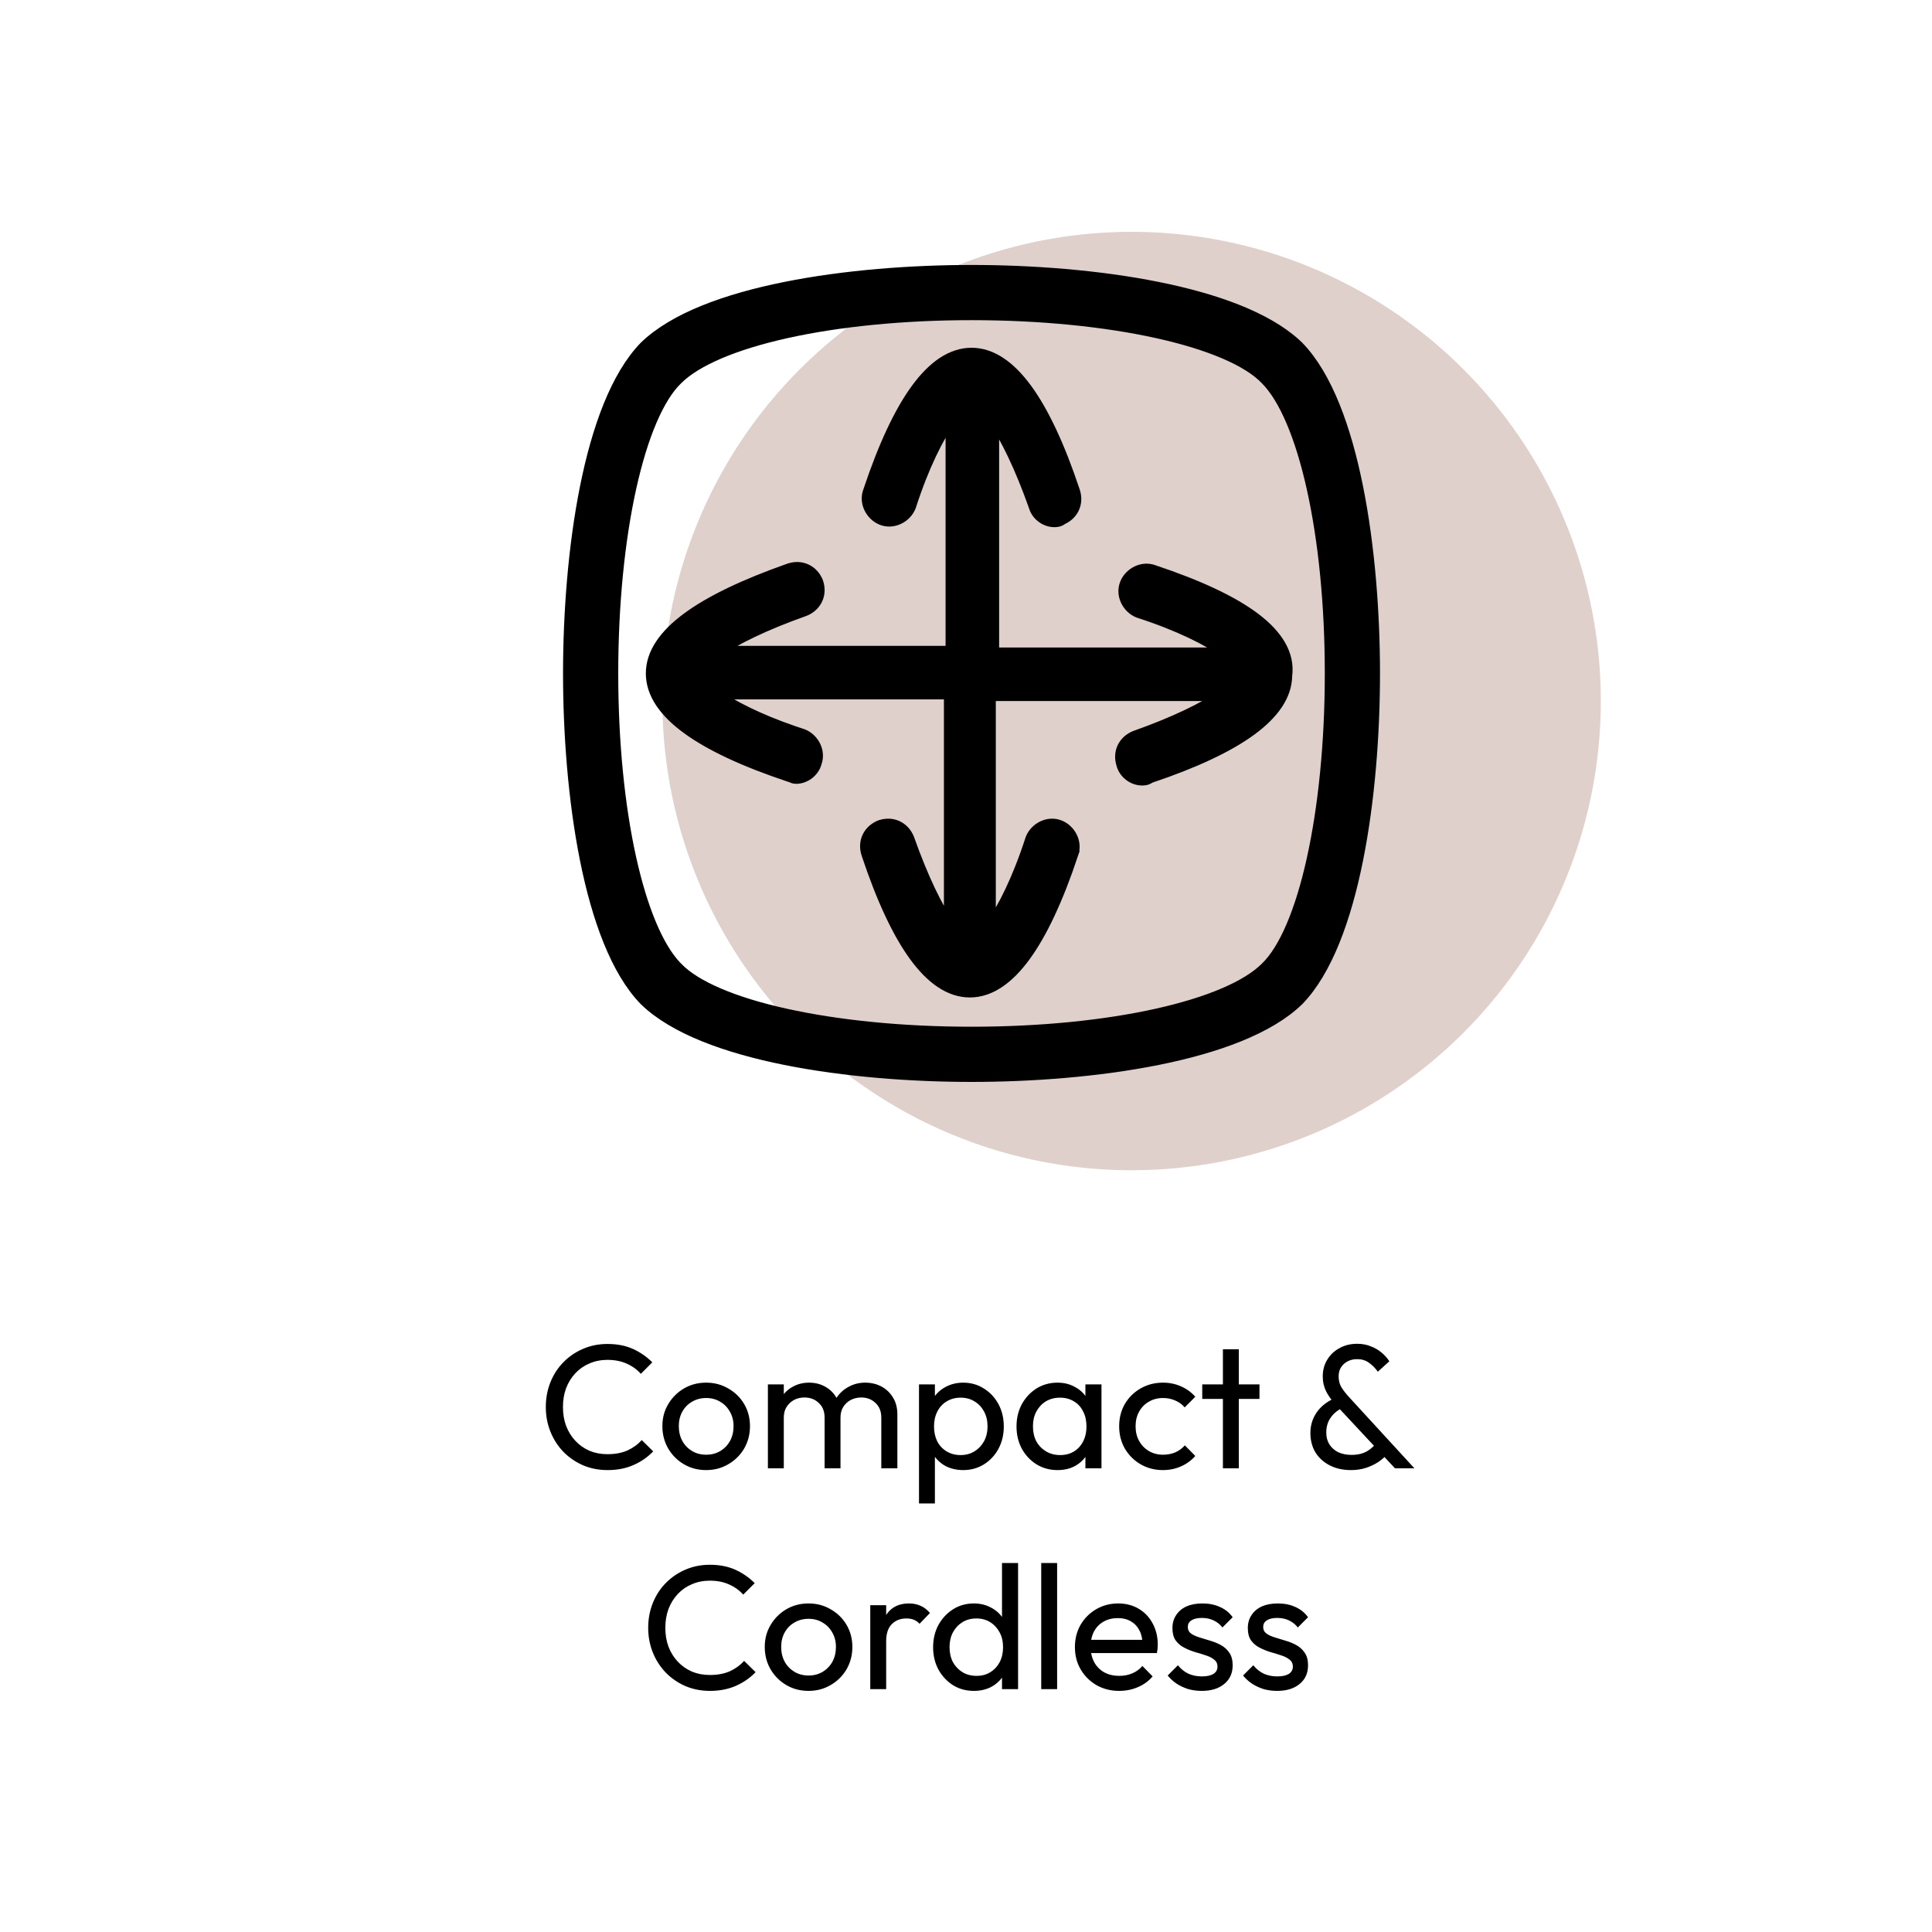
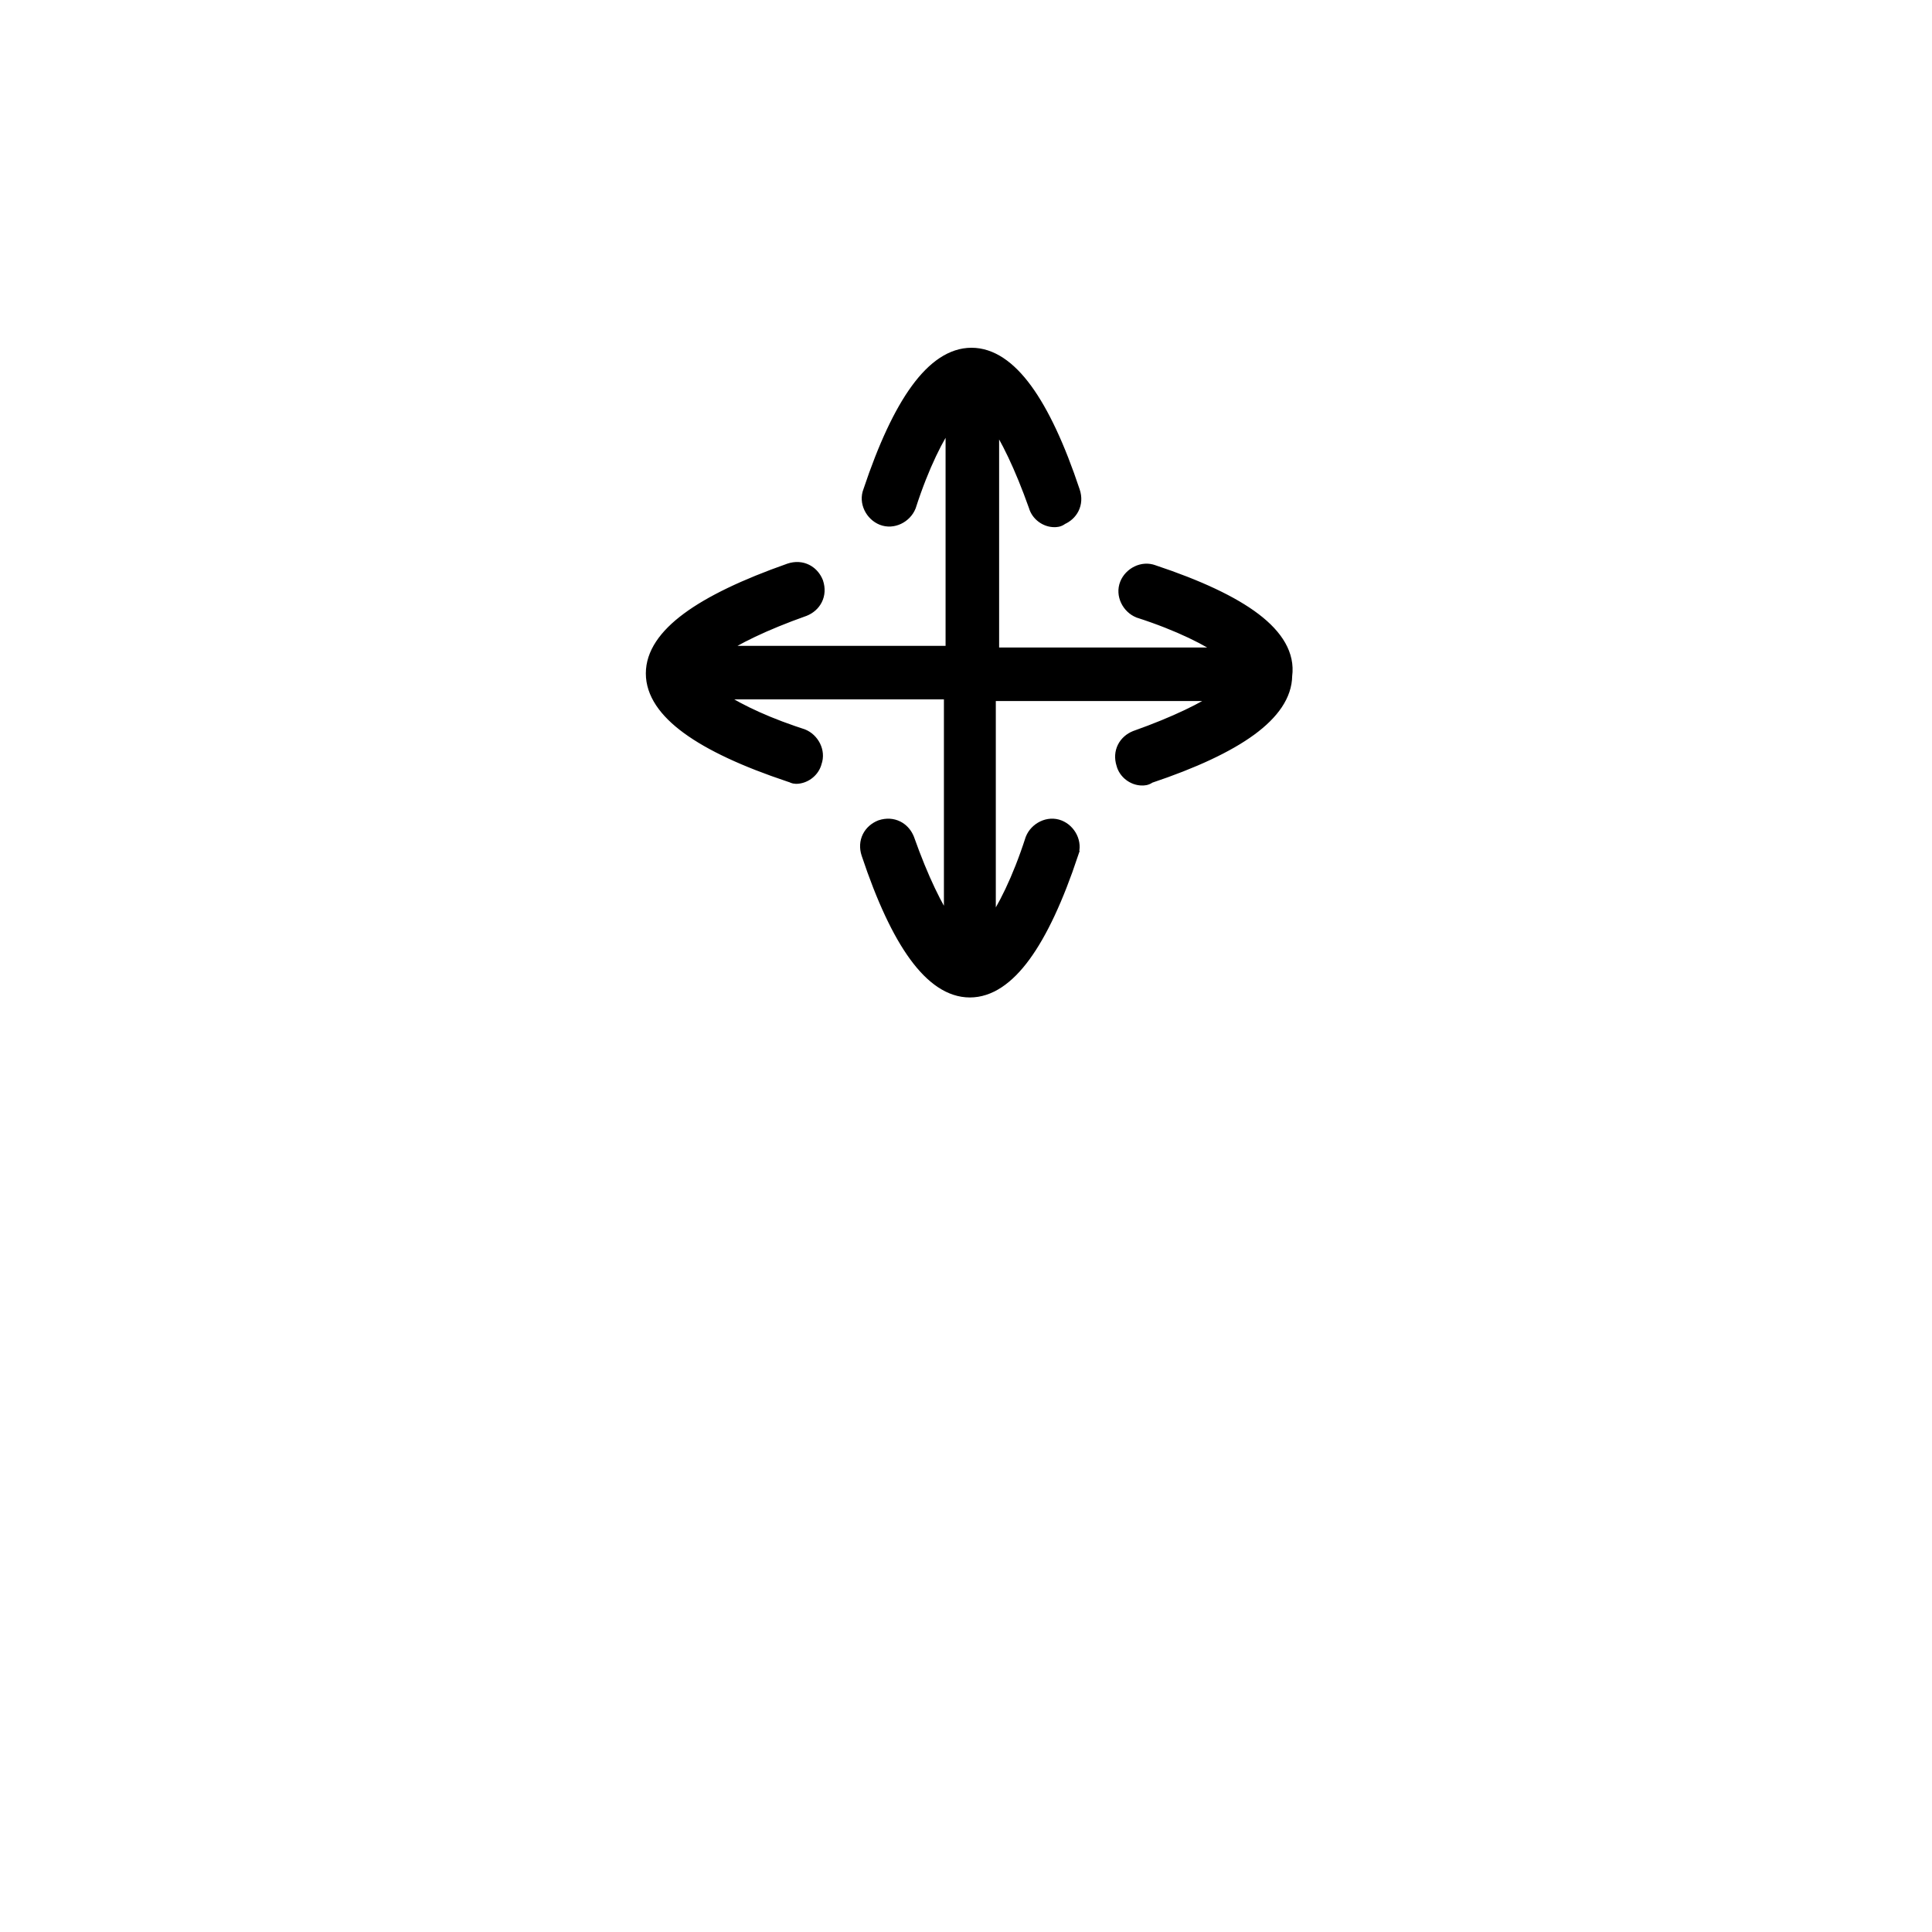
<svg xmlns="http://www.w3.org/2000/svg" width="175" height="175" viewBox="0 0 175 175" fill="none">
-   <circle cx="102.5" cy="63.5" r="42.5" fill="#DFD0CB" />
  <path d="M88 32C89.81 32 91.478 33.165 92.997 35.242C94.522 37.328 95.967 40.421 97.324 44.492C97.513 45.059 97.473 45.609 97.241 46.073C97.025 46.506 96.656 46.832 96.217 47.027C95.935 47.255 95.643 47.25 95.5 47.25C94.692 47.25 93.904 46.672 93.679 45.867C92.389 42.233 91.111 39.65 90 38.017V59.15H111.065C109.478 58.01 106.801 56.655 103.146 55.476L103.13 55.471L103.114 55.464C102.141 55.075 101.52 53.903 101.936 52.864C102.321 51.9 103.475 51.283 104.507 51.676H104.508C108.576 53.032 111.675 54.478 113.709 56.027C115.734 57.57 116.799 59.297 116.547 61.201C116.525 62.992 115.365 64.642 113.308 66.147C111.238 67.661 108.175 69.095 104.149 70.443C103.874 70.656 103.59 70.65 103.45 70.65C102.627 70.65 101.823 70.05 101.615 69.222V69.221C101.44 68.667 101.482 68.131 101.709 67.677C101.938 67.218 102.339 66.876 102.814 66.686L102.823 66.682L102.833 66.679C106.467 65.389 109.049 64.11 110.683 63H89.7V83.915C90.841 82.328 92.195 79.651 93.374 75.996L93.38 75.981L93.386 75.964C93.775 74.991 94.947 74.371 95.985 74.786C96.95 75.172 97.567 76.326 97.173 77.357L97.175 77.358C95.818 81.429 94.373 84.522 92.848 86.607C91.328 88.685 89.66 89.85 87.85 89.85C86.04 89.849 84.372 88.684 82.853 86.607C81.327 84.522 79.882 81.429 78.525 77.358C78.336 76.791 78.377 76.241 78.609 75.776C78.839 75.318 79.239 74.976 79.714 74.786L79.728 74.78L79.742 74.775C80.309 74.587 80.859 74.627 81.323 74.859C81.725 75.06 82.037 75.391 82.236 75.79L82.314 75.964L82.318 75.974L82.321 75.982C83.611 79.616 84.89 82.199 86 83.832V62.85H64.784C66.246 63.9 68.632 65.132 71.856 66.241L72.703 66.524L72.72 66.529L72.735 66.536C73.689 66.917 74.302 68.049 73.936 69.071L73.89 69.224C73.628 69.972 72.872 70.5 72.1 70.5C71.98 70.5 71.88 70.47 71.811 70.444C71.745 70.419 71.684 70.388 71.651 70.372C71.628 70.361 71.613 70.354 71.603 70.35H71.569L71.492 70.324C67.421 68.967 64.328 67.522 62.242 65.997C60.165 64.478 59 62.81 59 61C59 59.19 60.165 57.522 62.24 55.985C64.324 54.442 67.416 52.96 71.484 51.528L71.492 51.525C72.059 51.337 72.609 51.377 73.073 51.609C73.475 51.81 73.787 52.142 73.986 52.54L74.064 52.714L74.069 52.727L74.074 52.742C74.263 53.309 74.223 53.859 73.991 54.323C73.762 54.782 73.361 55.124 72.886 55.315L72.877 55.318L72.867 55.321C69.233 56.611 66.651 57.89 65.018 59H86.15V37.934C85.01 39.521 83.655 42.198 82.476 45.853L82.471 45.87L82.464 45.886C82.075 46.859 80.903 47.48 79.864 47.065C78.891 46.675 78.27 45.502 78.686 44.464C80.04 40.407 81.481 37.323 83.003 35.242C84.522 33.165 86.19 32 88 32Z" fill="black" stroke="black" />
-   <path d="M88 24.5C93.424 24.5 99.496 24.951 104.861 26.028C110.034 27.067 114.641 28.703 117.343 31.151L117.599 31.392L117.608 31.401C120.19 34.062 121.9 38.799 122.972 44.139C124.049 49.504 124.5 55.576 124.5 61C124.5 66.424 124.049 72.496 122.972 77.861C121.9 83.201 120.19 87.939 117.608 90.599L117.599 90.608C114.939 93.19 110.201 94.9 104.861 95.972C99.496 97.049 93.424 97.5 88 97.5C82.576 97.5 76.504 97.049 71.139 95.972C65.799 94.9 61.062 93.19 58.401 90.608L58.392 90.599C55.81 87.939 54.1 83.201 53.028 77.861C51.952 72.496 51.5 66.424 51.5 61C51.5 55.576 51.952 49.504 53.028 44.139C54.1 38.799 55.81 34.062 58.392 31.401L58.401 31.392C61.062 28.81 65.799 27.1 71.139 26.028C76.504 24.951 82.576 24.5 88 24.5ZM88 28.5C81.729 28.5 75.916 29.097 71.233 30.138C66.523 31.184 63.046 32.661 61.353 34.353L61.346 34.361C60.514 35.158 59.722 36.421 59.004 38.099C58.288 39.771 57.659 41.826 57.139 44.177C56.098 48.878 55.5 54.729 55.5 61C55.5 67.271 56.097 73.084 57.138 77.767C58.152 82.33 59.569 85.735 61.195 87.482L61.353 87.647L61.361 87.654C62.158 88.486 63.421 89.278 65.099 89.996C66.771 90.712 68.826 91.341 71.177 91.861C75.878 92.902 81.729 93.5 88 93.5C94.271 93.5 100.084 92.903 104.767 91.862C109.477 90.816 112.954 89.339 114.646 87.647L114.654 87.639C115.486 86.842 116.278 85.579 116.996 83.901C117.712 82.229 118.341 80.174 118.861 77.823C119.902 73.122 120.5 67.271 120.5 61C120.5 54.729 119.903 48.916 118.862 44.233C117.815 39.523 116.339 36.046 114.646 34.353L114.639 34.346C113.842 33.514 112.579 32.722 110.901 32.004C109.229 31.288 107.174 30.659 104.823 30.139C100.122 29.098 94.271 28.5 88 28.5Z" fill="black" stroke="black" />
-   <path d="M55.039 133.16C54.239 133.16 53.498 133.016 52.816 132.728C52.133 132.429 51.535 132.019 51.023 131.496C50.522 130.973 50.133 130.365 49.855 129.672C49.578 128.979 49.44 128.237 49.44 127.448C49.44 126.648 49.578 125.901 49.855 125.208C50.133 124.515 50.522 123.912 51.023 123.4C51.535 122.877 52.127 122.472 52.8 122.184C53.482 121.885 54.224 121.736 55.023 121.736C55.898 121.736 56.666 121.885 57.328 122.184C57.989 122.483 58.575 122.888 59.087 123.4L58.047 124.44C57.696 124.045 57.264 123.736 56.752 123.512C56.25 123.288 55.674 123.176 55.023 123.176C54.437 123.176 53.898 123.283 53.407 123.496C52.917 123.699 52.49 123.992 52.127 124.376C51.765 124.76 51.482 125.213 51.279 125.736C51.087 126.259 50.992 126.829 50.992 127.448C50.992 128.067 51.087 128.637 51.279 129.16C51.482 129.683 51.765 130.136 52.127 130.52C52.49 130.904 52.917 131.203 53.407 131.416C53.898 131.619 54.437 131.72 55.023 131.72C55.717 131.72 56.319 131.608 56.831 131.384C57.343 131.149 57.776 130.835 58.127 130.44L59.167 131.464C58.656 131.997 58.053 132.413 57.359 132.712C56.677 133.011 55.904 133.16 55.039 133.16ZM63.965 133.16C63.219 133.16 62.547 132.984 61.95 132.632C61.352 132.28 60.877 131.805 60.526 131.208C60.173 130.6 59.998 129.923 59.998 129.176C59.998 128.44 60.173 127.779 60.526 127.192C60.877 126.595 61.352 126.12 61.95 125.768C62.547 125.416 63.219 125.24 63.965 125.24C64.701 125.24 65.368 125.416 65.966 125.768C66.573 126.109 67.053 126.579 67.406 127.176C67.757 127.773 67.933 128.44 67.933 129.176C67.933 129.923 67.757 130.6 67.406 131.208C67.053 131.805 66.573 132.28 65.966 132.632C65.368 132.984 64.701 133.16 63.965 133.16ZM63.965 131.768C64.445 131.768 64.872 131.656 65.246 131.432C65.619 131.208 65.912 130.904 66.126 130.52C66.339 130.125 66.445 129.677 66.445 129.176C66.445 128.685 66.334 128.248 66.109 127.864C65.896 127.48 65.603 127.181 65.23 126.968C64.867 126.744 64.445 126.632 63.965 126.632C63.486 126.632 63.059 126.744 62.685 126.968C62.312 127.181 62.019 127.48 61.806 127.864C61.592 128.248 61.486 128.685 61.486 129.176C61.486 129.677 61.592 130.125 61.806 130.52C62.019 130.904 62.312 131.208 62.685 131.432C63.059 131.656 63.486 131.768 63.965 131.768ZM69.556 133V125.4H70.996V133H69.556ZM74.692 133V128.408C74.692 127.843 74.516 127.4 74.164 127.08C73.823 126.749 73.391 126.584 72.868 126.584C72.516 126.584 72.201 126.659 71.924 126.808C71.647 126.957 71.423 127.165 71.252 127.432C71.081 127.699 70.996 128.019 70.996 128.392L70.404 128.104C70.404 127.528 70.527 127.027 70.772 126.6C71.028 126.173 71.375 125.843 71.812 125.608C72.249 125.363 72.74 125.24 73.284 125.24C73.817 125.24 74.297 125.357 74.724 125.592C75.161 125.827 75.503 126.157 75.748 126.584C76.004 127.011 76.132 127.517 76.132 128.104V133H74.692ZM79.828 133V128.408C79.828 127.843 79.652 127.4 79.3 127.08C78.959 126.749 78.532 126.584 78.02 126.584C77.668 126.584 77.348 126.659 77.06 126.808C76.783 126.957 76.559 127.165 76.388 127.432C76.217 127.699 76.132 128.019 76.132 128.392L75.316 128.104C75.348 127.517 75.503 127.016 75.78 126.6C76.068 126.173 76.436 125.843 76.884 125.608C77.332 125.363 77.823 125.24 78.356 125.24C78.911 125.24 79.407 125.357 79.844 125.592C80.281 125.827 80.628 126.157 80.884 126.584C81.151 127.011 81.284 127.523 81.284 128.12V133H79.828ZM87.243 133.16C86.668 133.16 86.145 133.043 85.675 132.808C85.217 132.563 84.849 132.227 84.572 131.8C84.294 131.373 84.139 130.888 84.108 130.344V128.056C84.139 127.501 84.294 127.016 84.572 126.6C84.859 126.173 85.233 125.843 85.692 125.608C86.161 125.363 86.678 125.24 87.243 125.24C87.937 125.24 88.561 125.416 89.115 125.768C89.681 126.12 90.124 126.595 90.444 127.192C90.763 127.789 90.924 128.461 90.924 129.208C90.924 129.955 90.763 130.627 90.444 131.224C90.124 131.821 89.681 132.296 89.115 132.648C88.561 132.989 87.937 133.16 87.243 133.16ZM83.243 136.184V125.4H84.683V127.4L84.412 129.24L84.683 131.096V136.184H83.243ZM87.004 131.8C87.484 131.8 87.905 131.688 88.267 131.464C88.63 131.24 88.918 130.936 89.132 130.552C89.345 130.157 89.451 129.704 89.451 129.192C89.451 128.691 89.345 128.243 89.132 127.848C88.918 127.453 88.63 127.149 88.267 126.936C87.905 126.712 87.489 126.6 87.019 126.6C86.54 126.6 86.118 126.712 85.755 126.936C85.393 127.149 85.11 127.453 84.907 127.848C84.705 128.243 84.603 128.696 84.603 129.208C84.603 129.709 84.7 130.157 84.891 130.552C85.094 130.936 85.377 131.24 85.74 131.464C86.113 131.688 86.534 131.8 87.004 131.8ZM95.788 133.16C95.095 133.16 94.465 132.989 93.9 132.648C93.335 132.296 92.887 131.821 92.556 131.224C92.236 130.627 92.076 129.955 92.076 129.208C92.076 128.461 92.236 127.789 92.556 127.192C92.887 126.595 93.329 126.12 93.884 125.768C94.449 125.416 95.084 125.24 95.788 125.24C96.364 125.24 96.876 125.363 97.324 125.608C97.783 125.843 98.151 126.173 98.428 126.6C98.705 127.016 98.86 127.501 98.892 128.056V130.344C98.86 130.888 98.705 131.373 98.428 131.8C98.161 132.227 97.799 132.563 97.34 132.808C96.892 133.043 96.375 133.16 95.788 133.16ZM96.028 131.8C96.743 131.8 97.319 131.56 97.756 131.08C98.193 130.589 98.412 129.965 98.412 129.208C98.412 128.685 98.311 128.232 98.108 127.848C97.916 127.453 97.639 127.149 97.276 126.936C96.913 126.712 96.492 126.6 96.012 126.6C95.532 126.6 95.105 126.712 94.732 126.936C94.369 127.16 94.081 127.469 93.868 127.864C93.665 128.248 93.564 128.691 93.564 129.192C93.564 129.704 93.665 130.157 93.868 130.552C94.081 130.936 94.375 131.24 94.748 131.464C95.121 131.688 95.548 131.8 96.028 131.8ZM98.316 133V130.952L98.588 129.096L98.316 127.256V125.4H99.772V133H98.316ZM105.341 133.16C104.594 133.16 103.917 132.984 103.309 132.632C102.711 132.28 102.237 131.805 101.885 131.208C101.543 130.6 101.373 129.928 101.373 129.192C101.373 128.445 101.543 127.773 101.885 127.176C102.237 126.579 102.711 126.109 103.309 125.768C103.917 125.416 104.594 125.24 105.341 125.24C105.927 125.24 106.471 125.352 106.973 125.576C107.474 125.789 107.906 126.104 108.269 126.52L107.309 127.48C107.074 127.203 106.786 126.995 106.445 126.856C106.114 126.707 105.746 126.632 105.341 126.632C104.861 126.632 104.434 126.744 104.061 126.968C103.687 127.181 103.394 127.48 103.181 127.864C102.967 128.248 102.861 128.691 102.861 129.192C102.861 129.693 102.967 130.136 103.181 130.52C103.394 130.904 103.687 131.208 104.061 131.432C104.434 131.656 104.861 131.768 105.341 131.768C105.746 131.768 106.114 131.699 106.445 131.56C106.786 131.411 107.079 131.197 107.325 130.92L108.269 131.88C107.917 132.285 107.485 132.6 106.973 132.824C106.471 133.048 105.927 133.16 105.341 133.16ZM110.771 133V122.216H112.211V133H110.771ZM108.899 126.712V125.4H114.083V126.712H108.899ZM126.358 133L121.046 127.304C120.63 126.856 120.32 126.429 120.118 126.024C119.915 125.619 119.814 125.171 119.814 124.68C119.814 124.115 119.947 123.613 120.214 123.176C120.48 122.728 120.848 122.376 121.318 122.12C121.787 121.853 122.326 121.72 122.934 121.72C123.382 121.72 123.787 121.795 124.15 121.944C124.523 122.083 124.848 122.269 125.126 122.504C125.414 122.739 125.654 123.005 125.846 123.304L124.806 124.248C124.56 123.907 124.288 123.635 123.99 123.432C123.702 123.219 123.35 123.112 122.934 123.112C122.454 123.112 122.054 123.256 121.734 123.544C121.414 123.832 121.254 124.205 121.254 124.664C121.254 125.048 121.334 125.373 121.494 125.64C121.654 125.907 121.894 126.216 122.214 126.568L128.118 133H126.358ZM122.374 133.16C121.638 133.16 120.992 133.016 120.438 132.728C119.883 132.44 119.451 132.045 119.142 131.544C118.843 131.032 118.694 130.451 118.694 129.8C118.694 129.128 118.875 128.52 119.238 127.976C119.6 127.432 120.128 127 120.822 126.68L121.51 127.576C121.083 127.789 120.747 128.083 120.502 128.456C120.256 128.819 120.134 129.256 120.134 129.768C120.134 130.184 120.23 130.541 120.422 130.84C120.614 131.139 120.88 131.373 121.222 131.544C121.574 131.704 121.974 131.784 122.422 131.784C122.987 131.784 123.467 131.667 123.862 131.432C124.256 131.197 124.555 130.899 124.758 130.536L125.702 131.64C125.488 131.928 125.206 132.189 124.854 132.424C124.512 132.648 124.128 132.829 123.702 132.968C123.286 133.096 122.843 133.16 122.374 133.16ZM64.313 153.16C63.513 153.16 62.772 153.016 62.089 152.728C61.406 152.429 60.809 152.019 60.297 151.496C59.796 150.973 59.406 150.365 59.129 149.672C58.852 148.979 58.713 148.237 58.713 147.448C58.713 146.648 58.852 145.901 59.129 145.208C59.406 144.515 59.796 143.912 60.297 143.4C60.809 142.877 61.401 142.472 62.073 142.184C62.756 141.885 63.497 141.736 64.297 141.736C65.172 141.736 65.94 141.885 66.601 142.184C67.262 142.483 67.849 142.888 68.361 143.4L67.321 144.44C66.969 144.045 66.537 143.736 66.025 143.512C65.524 143.288 64.948 143.176 64.297 143.176C63.71 143.176 63.172 143.283 62.681 143.496C62.19 143.699 61.764 143.992 61.401 144.376C61.038 144.76 60.756 145.213 60.553 145.736C60.361 146.259 60.265 146.829 60.265 147.448C60.265 148.067 60.361 148.637 60.553 149.16C60.756 149.683 61.038 150.136 61.401 150.52C61.764 150.904 62.19 151.203 62.681 151.416C63.172 151.619 63.71 151.72 64.297 151.72C64.99 151.72 65.593 151.608 66.105 151.384C66.617 151.149 67.049 150.835 67.401 150.44L68.441 151.464C67.929 151.997 67.326 152.413 66.633 152.712C65.95 153.011 65.177 153.16 64.313 153.16ZM73.239 153.16C72.492 153.16 71.82 152.984 71.223 152.632C70.626 152.28 70.151 151.805 69.799 151.208C69.447 150.6 69.271 149.923 69.271 149.176C69.271 148.44 69.447 147.779 69.799 147.192C70.151 146.595 70.626 146.12 71.223 145.768C71.82 145.416 72.492 145.24 73.239 145.24C73.975 145.24 74.642 145.416 75.239 145.768C75.847 146.109 76.327 146.579 76.679 147.176C77.031 147.773 77.207 148.44 77.207 149.176C77.207 149.923 77.031 150.6 76.679 151.208C76.327 151.805 75.847 152.28 75.239 152.632C74.642 152.984 73.975 153.16 73.239 153.16ZM73.239 151.768C73.719 151.768 74.146 151.656 74.519 151.432C74.892 151.208 75.186 150.904 75.399 150.52C75.612 150.125 75.719 149.677 75.719 149.176C75.719 148.685 75.607 148.248 75.383 147.864C75.17 147.48 74.876 147.181 74.503 146.968C74.14 146.744 73.719 146.632 73.239 146.632C72.759 146.632 72.332 146.744 71.959 146.968C71.586 147.181 71.292 147.48 71.079 147.864C70.866 148.248 70.759 148.685 70.759 149.176C70.759 149.677 70.866 150.125 71.079 150.52C71.292 150.904 71.586 151.208 71.959 151.432C72.332 151.656 72.759 151.768 73.239 151.768ZM78.829 153V145.4H80.269V153H78.829ZM80.269 148.664L79.725 148.424C79.725 147.453 79.949 146.68 80.397 146.104C80.845 145.528 81.491 145.24 82.333 145.24C82.717 145.24 83.064 145.309 83.373 145.448C83.683 145.576 83.971 145.795 84.237 146.104L83.293 147.08C83.133 146.909 82.957 146.787 82.765 146.712C82.573 146.637 82.349 146.6 82.093 146.6C81.56 146.6 81.123 146.771 80.781 147.112C80.44 147.453 80.269 147.971 80.269 148.664ZM88.217 153.16C87.513 153.16 86.884 152.989 86.329 152.648C85.775 152.296 85.332 151.821 85.001 151.224C84.681 150.627 84.521 149.955 84.521 149.208C84.521 148.461 84.681 147.789 85.001 147.192C85.332 146.595 85.775 146.12 86.329 145.768C86.884 145.416 87.513 145.24 88.217 145.24C88.783 145.24 89.295 145.363 89.753 145.608C90.212 145.843 90.58 146.173 90.857 146.6C91.145 147.016 91.305 147.501 91.337 148.056V150.344C91.305 150.888 91.151 151.373 90.873 151.8C90.596 152.227 90.228 152.563 89.769 152.808C89.311 153.043 88.793 153.16 88.217 153.16ZM88.457 151.8C88.937 151.8 89.353 151.688 89.705 151.464C90.068 151.24 90.351 150.936 90.553 150.552C90.756 150.157 90.857 149.709 90.857 149.208C90.857 148.685 90.751 148.232 90.537 147.848C90.335 147.464 90.052 147.16 89.689 146.936C89.337 146.712 88.921 146.6 88.441 146.6C87.961 146.6 87.54 146.712 87.177 146.936C86.815 147.16 86.527 147.469 86.313 147.864C86.111 148.248 86.009 148.691 86.009 149.192C86.009 149.704 86.111 150.157 86.313 150.552C86.527 150.936 86.815 151.24 87.177 151.464C87.551 151.688 87.977 151.8 88.457 151.8ZM92.217 153H90.761V150.952L91.033 149.096L90.761 147.256V141.576H92.217V153ZM94.314 153V141.576H95.754V153H94.314ZM101.381 153.16C100.623 153.16 99.941 152.989 99.333 152.648C98.725 152.296 98.245 151.821 97.893 151.224C97.541 150.627 97.365 149.949 97.365 149.192C97.365 148.445 97.535 147.773 97.877 147.176C98.229 146.579 98.698 146.109 99.285 145.768C99.882 145.416 100.549 145.24 101.285 145.24C101.989 145.24 102.607 145.4 103.141 145.72C103.685 146.04 104.106 146.483 104.405 147.048C104.714 147.613 104.869 148.253 104.869 148.968C104.869 149.075 104.863 149.192 104.853 149.32C104.842 149.437 104.821 149.576 104.789 149.736H98.373V148.536H104.021L103.493 149C103.493 148.488 103.402 148.056 103.221 147.704C103.039 147.341 102.783 147.064 102.453 146.872C102.122 146.669 101.722 146.568 101.253 146.568C100.762 146.568 100.33 146.675 99.957 146.888C99.583 147.101 99.295 147.4 99.093 147.784C98.89 148.168 98.789 148.621 98.789 149.144C98.789 149.677 98.895 150.147 99.109 150.552C99.322 150.947 99.626 151.256 100.021 151.48C100.415 151.693 100.869 151.8 101.381 151.8C101.807 151.8 102.197 151.725 102.549 151.576C102.911 151.427 103.221 151.203 103.477 150.904L104.405 151.848C104.042 152.275 103.594 152.6 103.061 152.824C102.538 153.048 101.978 153.16 101.381 153.16ZM108.855 153.16C108.428 153.16 108.023 153.107 107.639 153C107.265 152.883 106.919 152.723 106.599 152.52C106.279 152.307 106.001 152.056 105.767 151.768L106.695 150.84C106.972 151.181 107.292 151.437 107.655 151.608C108.017 151.768 108.423 151.848 108.871 151.848C109.319 151.848 109.665 151.773 109.911 151.624C110.156 151.464 110.279 151.245 110.279 150.968C110.279 150.691 110.177 150.477 109.975 150.328C109.783 150.168 109.532 150.04 109.223 149.944C108.913 149.837 108.583 149.736 108.231 149.64C107.889 149.533 107.564 149.4 107.255 149.24C106.945 149.08 106.689 148.861 106.487 148.584C106.295 148.307 106.199 147.939 106.199 147.48C106.199 147.021 106.311 146.627 106.535 146.296C106.759 145.955 107.068 145.693 107.463 145.512C107.868 145.331 108.353 145.24 108.919 145.24C109.516 145.24 110.044 145.347 110.503 145.56C110.972 145.763 111.356 146.072 111.655 146.488L110.727 147.416C110.513 147.139 110.247 146.925 109.927 146.776C109.617 146.627 109.265 146.552 108.871 146.552C108.455 146.552 108.135 146.627 107.911 146.776C107.697 146.915 107.591 147.112 107.591 147.368C107.591 147.624 107.687 147.821 107.879 147.96C108.071 148.099 108.321 148.216 108.631 148.312C108.951 148.408 109.281 148.509 109.623 148.616C109.964 148.712 110.289 148.845 110.599 149.016C110.908 149.187 111.159 149.416 111.351 149.704C111.553 149.992 111.655 150.371 111.655 150.84C111.655 151.555 111.399 152.12 110.887 152.536C110.385 152.952 109.708 153.16 108.855 153.16ZM115.683 153.16C115.256 153.16 114.851 153.107 114.467 153C114.094 152.883 113.747 152.723 113.427 152.52C113.107 152.307 112.83 152.056 112.595 151.768L113.523 150.84C113.8 151.181 114.12 151.437 114.483 151.608C114.846 151.768 115.251 151.848 115.699 151.848C116.147 151.848 116.494 151.773 116.739 151.624C116.984 151.464 117.107 151.245 117.107 150.968C117.107 150.691 117.006 150.477 116.803 150.328C116.611 150.168 116.36 150.04 116.051 149.944C115.742 149.837 115.411 149.736 115.059 149.64C114.718 149.533 114.392 149.4 114.083 149.24C113.774 149.08 113.518 148.861 113.315 148.584C113.123 148.307 113.027 147.939 113.027 147.48C113.027 147.021 113.139 146.627 113.363 146.296C113.587 145.955 113.896 145.693 114.291 145.512C114.696 145.331 115.182 145.24 115.747 145.24C116.344 145.24 116.872 145.347 117.331 145.56C117.8 145.763 118.184 146.072 118.483 146.488L117.555 147.416C117.342 147.139 117.075 146.925 116.755 146.776C116.446 146.627 116.094 146.552 115.699 146.552C115.283 146.552 114.963 146.627 114.739 146.776C114.526 146.915 114.419 147.112 114.419 147.368C114.419 147.624 114.515 147.821 114.707 147.96C114.899 148.099 115.15 148.216 115.459 148.312C115.779 148.408 116.11 148.509 116.451 148.616C116.792 148.712 117.118 148.845 117.427 149.016C117.736 149.187 117.987 149.416 118.179 149.704C118.382 149.992 118.483 150.371 118.483 150.84C118.483 151.555 118.227 152.12 117.715 152.536C117.214 152.952 116.536 153.16 115.683 153.16Z" fill="black" />
</svg>